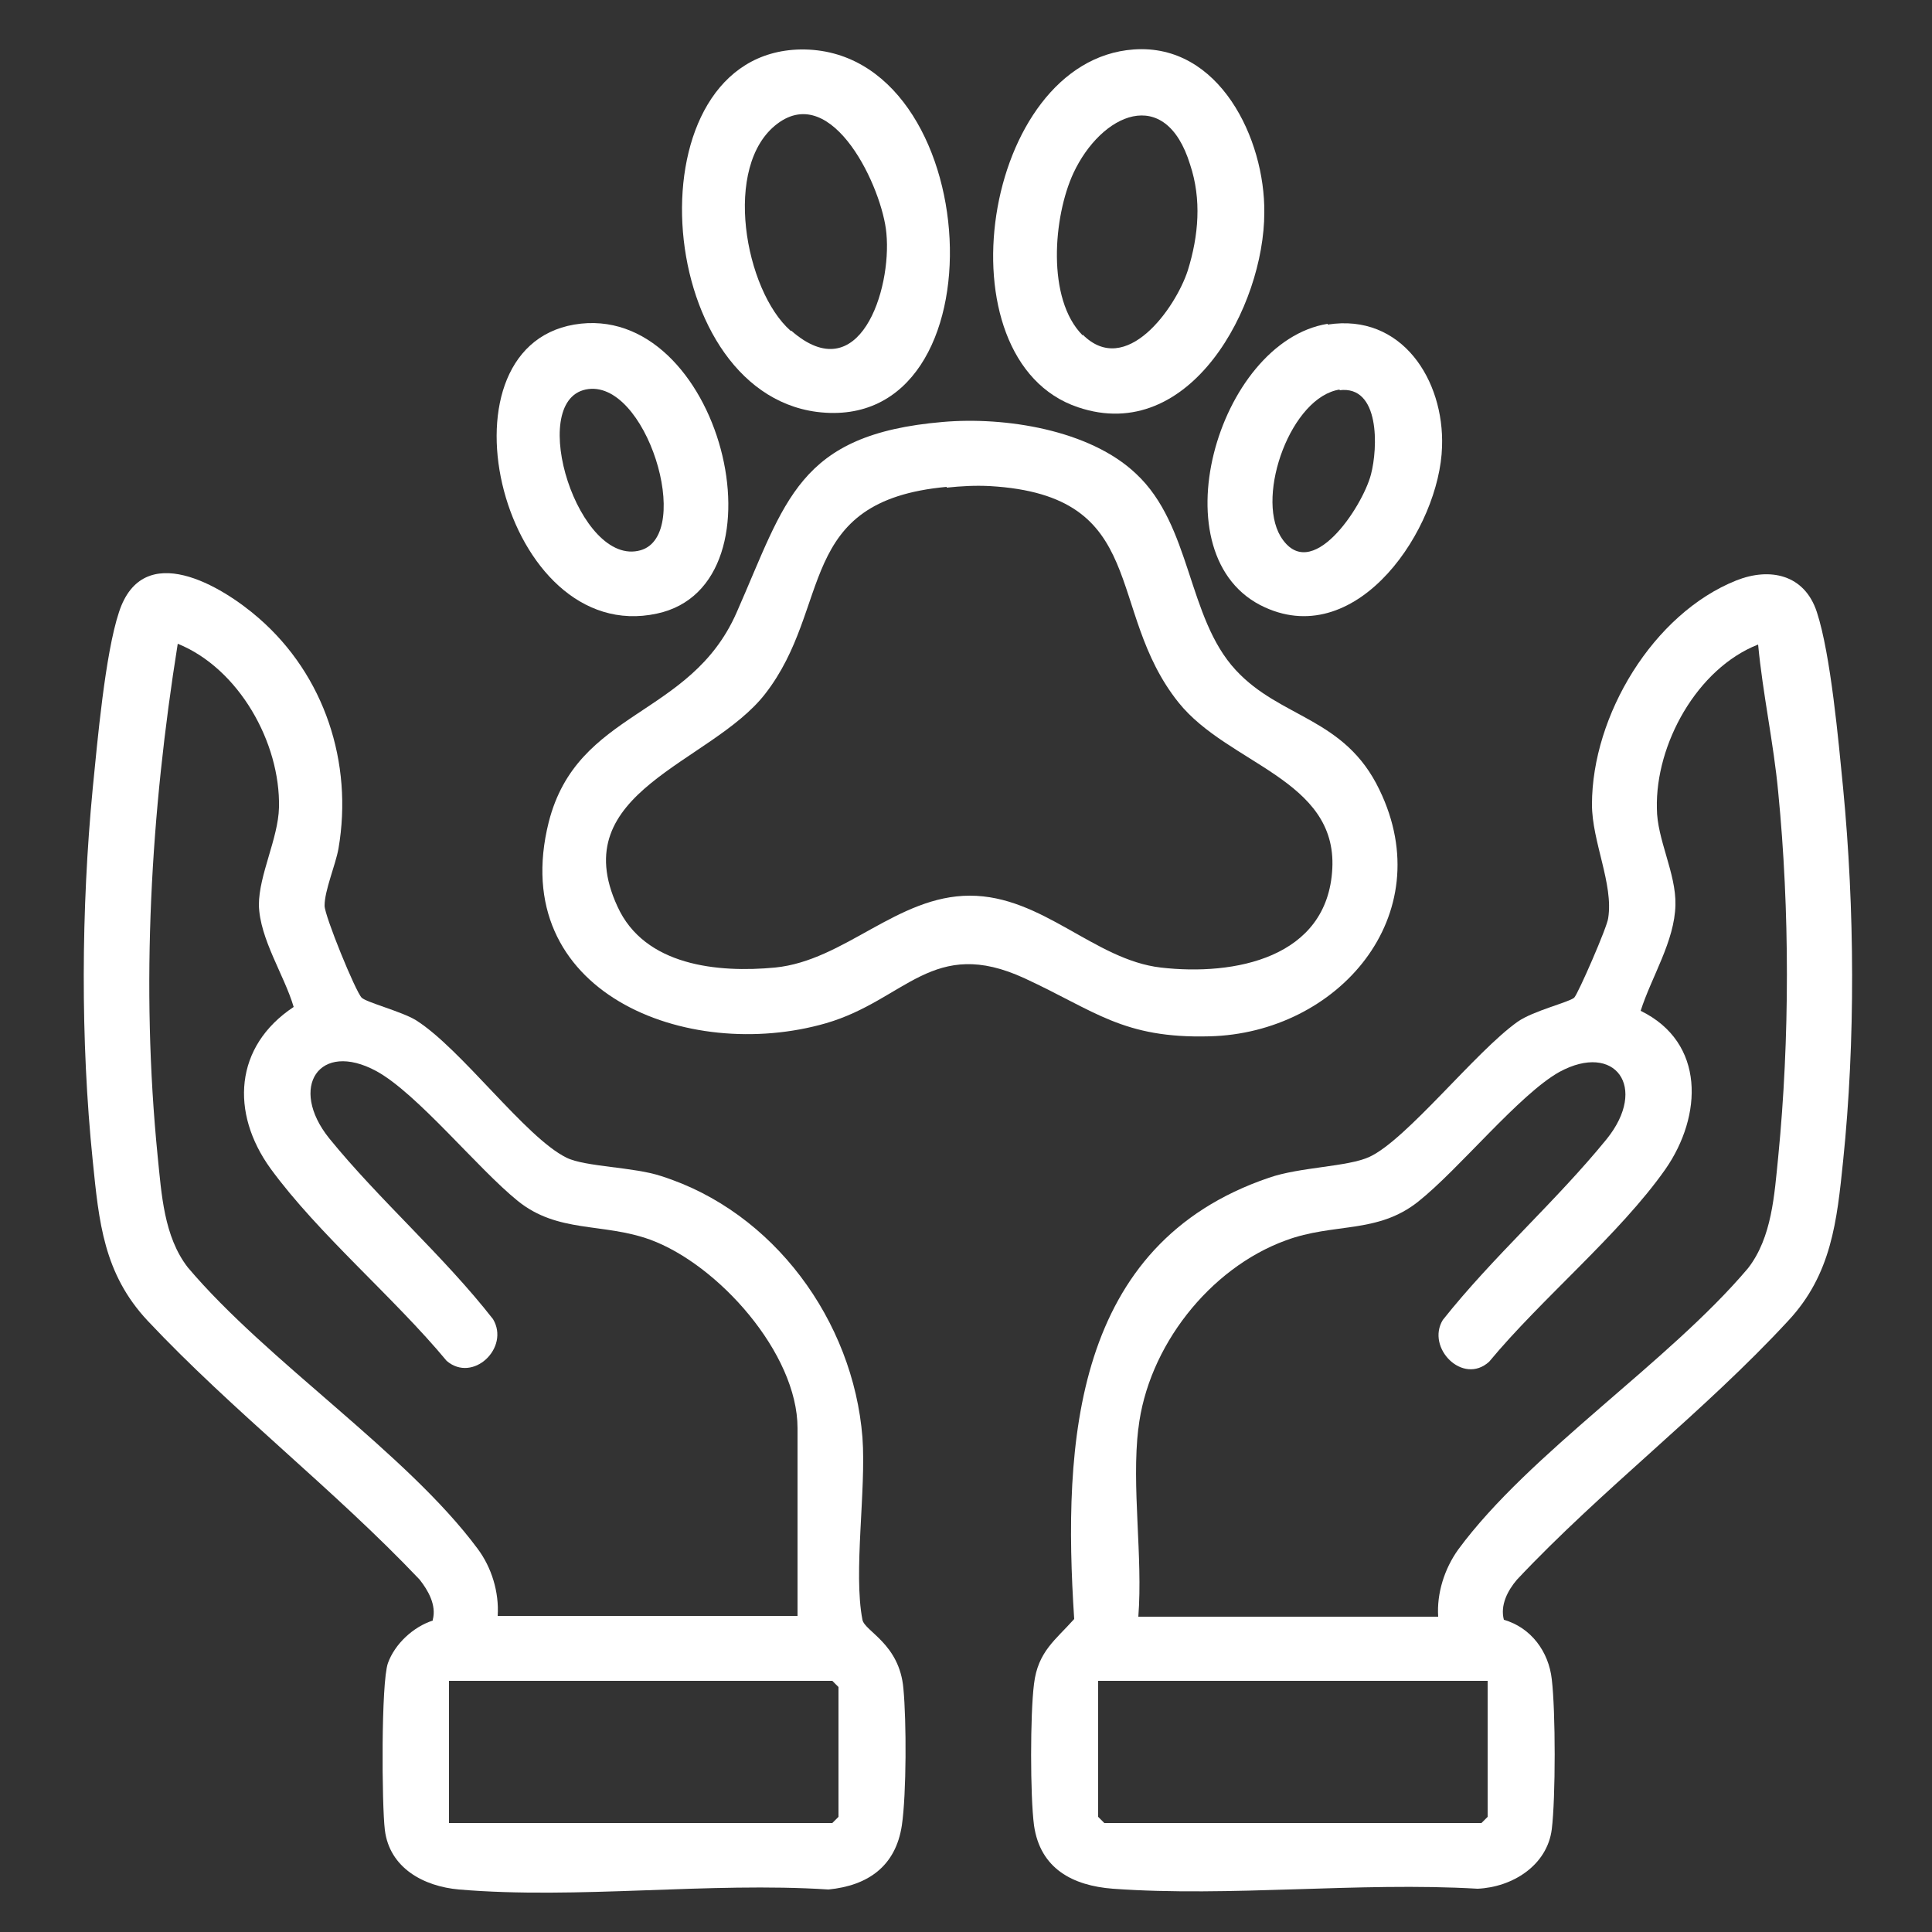
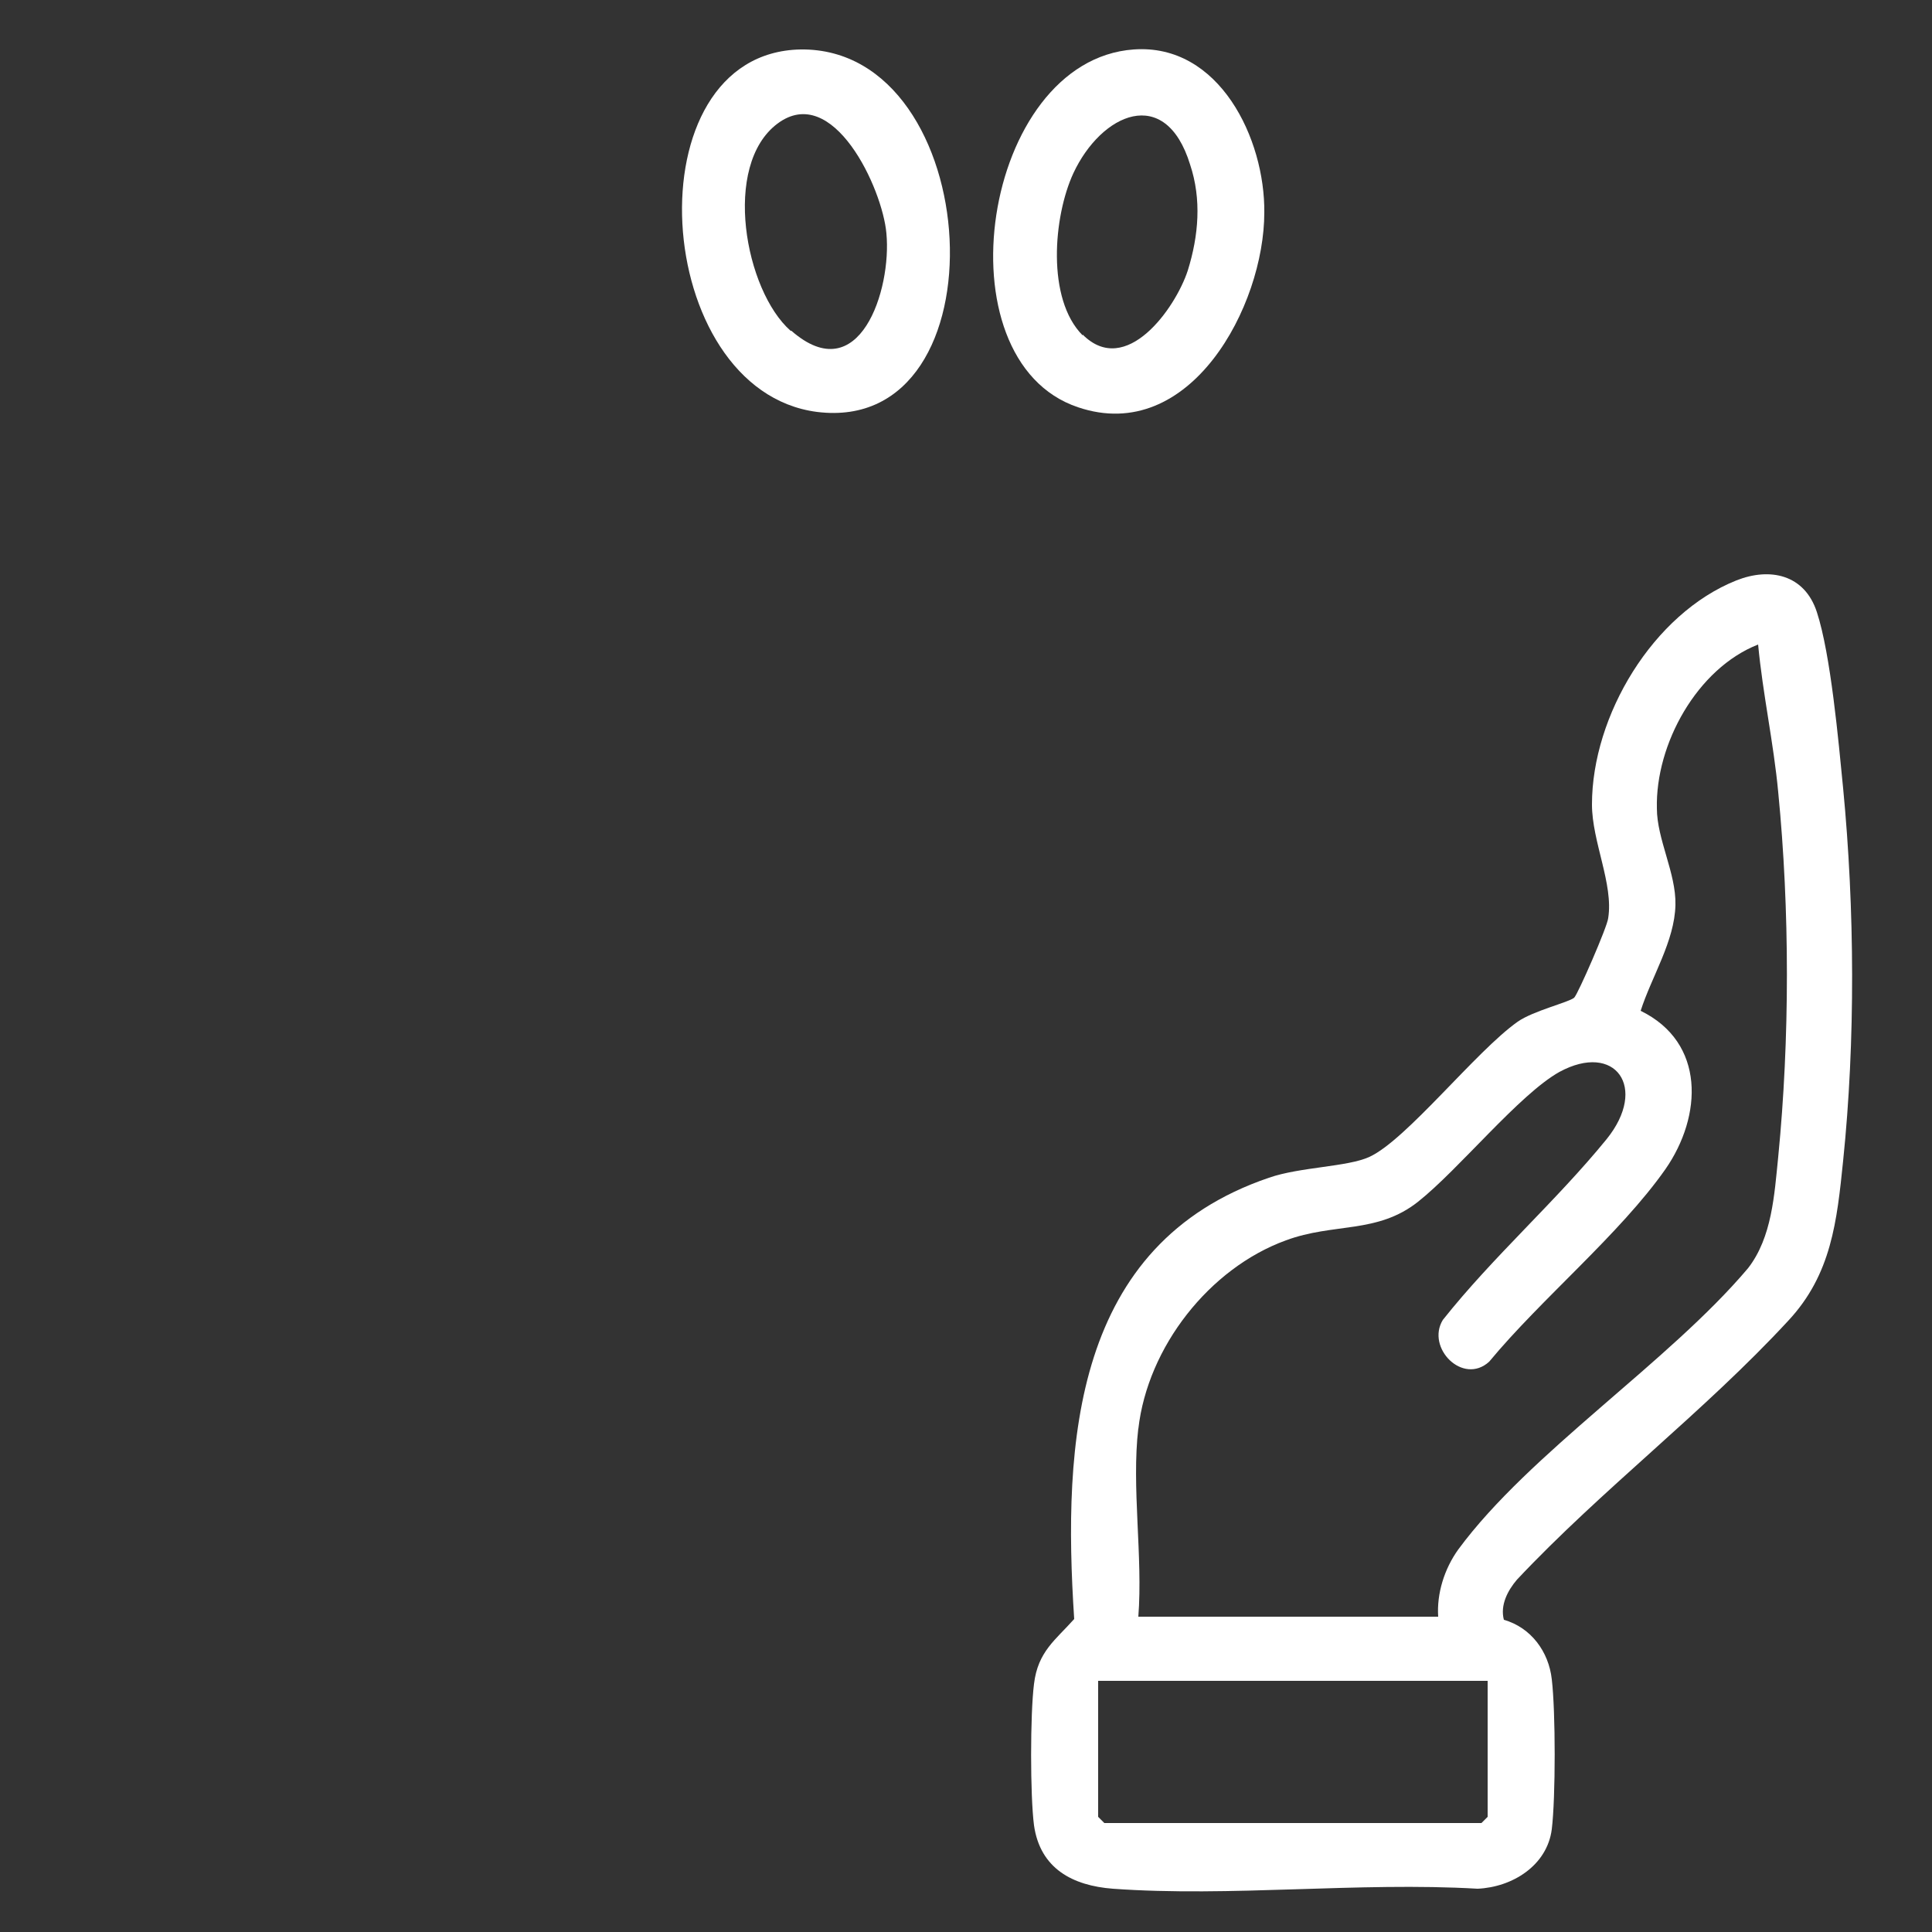
<svg xmlns="http://www.w3.org/2000/svg" id="Layer_1" data-name="Layer 1" viewBox="0 0 25 25">
  <rect x="0" y="0" width="25" height="25" fill="#333333" stroke="none" />
  <defs>
    <style>
      .cls-1 {
        fill: #fff;
      }
    </style>
  </defs>
-   <path class="cls-1" d="M5.6,20.96c.05-.19-.06-.38-.17-.52-1.11-1.17-2.42-2.18-3.52-3.35-.57-.61-.63-1.28-.71-2.07-.16-1.56-.15-3.26,0-4.82.06-.6.16-1.74.34-2.28.31-.95,1.33-.34,1.81.08.85.74,1.22,1.87,1.03,2.98-.04.22-.18.54-.18.74,0,.13.4,1.11.48,1.19.06.06.52.18.7.29.59.37,1.42,1.52,1.95,1.78.24.12.88.12,1.23.24,1.45.46,2.48,1.87,2.6,3.38.05.68-.12,1.75,0,2.36.03.15.48.31.53.89.04.42.04,1.36-.02,1.77-.08.53-.44.78-.95.83-1.54-.1-3.25.13-4.78,0-.46-.04-.9-.28-.96-.77-.04-.32-.05-1.91.04-2.16s.33-.47.58-.55ZM10.32,20.92v-2.44c0-.97-1.03-2.12-1.91-2.44-.61-.22-1.19-.08-1.71-.5s-1.3-1.39-1.83-1.68c-.74-.4-1.14.21-.61.87.65.8,1.48,1.52,2.12,2.34.22.37-.26.83-.6.54-.68-.82-1.66-1.64-2.28-2.49-.52-.72-.47-1.58.3-2.09-.12-.41-.44-.88-.45-1.32,0-.39.25-.86.26-1.26.02-.84-.52-1.8-1.31-2.12-.35,2.19-.48,4.42-.26,6.63.05.49.08,1.04.39,1.44,1.03,1.22,2.83,2.4,3.75,3.64.18.24.28.56.26.87h3.88ZM5.81,23.59h4.96l.08-.08v-1.68l-.08-.08h-4.96v1.84Z" />
  <path class="cls-1" d="M19.46,20.96c.35.1.58.41.62.77.05.42.05,1.53,0,1.94-.06.47-.51.75-.96.77-1.54-.09-3.2.11-4.72,0-.52-.04-.94-.26-1.02-.82-.05-.38-.05-1.44,0-1.83.05-.42.28-.57.52-.84-.15-2.29-.01-4.85,2.52-5.71.4-.14,1.02-.14,1.3-.27.48-.22,1.38-1.37,1.92-1.75.2-.14.66-.25.73-.31.05-.05.43-.92.44-1.03.07-.44-.21-.99-.21-1.47,0-1.15.79-2.47,1.87-2.9.43-.17.88-.08,1.04.41.18.55.28,1.67.34,2.28.15,1.56.16,3.27,0,4.82-.08.78-.15,1.47-.71,2.07-1.09,1.18-2.41,2.18-3.51,3.35-.12.14-.22.33-.17.52ZM14.73,18.48c-.09.76.06,1.66,0,2.44h3.88c-.02-.3.08-.62.26-.87.92-1.25,2.72-2.42,3.75-3.64.31-.4.34-.95.39-1.44.15-1.53.15-3.19,0-4.72-.06-.64-.2-1.27-.26-1.91-.79.31-1.33,1.29-1.31,2.12,0,.4.25.84.24,1.25-.01.47-.31.93-.45,1.37.84.41.8,1.36.32,2.05-.59.84-1.61,1.68-2.28,2.49-.34.31-.82-.18-.6-.54.65-.82,1.46-1.53,2.12-2.34.54-.67.11-1.26-.61-.87-.52.29-1.3,1.26-1.83,1.68s-1.09.27-1.71.5c-.99.36-1.79,1.38-1.91,2.44ZM19.24,21.75h-5.03v1.76l.08.08h4.88l.08-.08v-1.76Z" />
-   <path class="cls-1" d="M12.2,5.46c.8-.07,1.9.1,2.5.67.72.67.66,1.86,1.29,2.54.58.63,1.41.61,1.86,1.55.79,1.63-.54,3.15-2.2,3.19-1.12.03-1.48-.33-2.39-.75-1.19-.55-1.54.28-2.57.58-1.8.52-4.14-.4-3.59-2.6.37-1.46,1.83-1.35,2.43-2.71.64-1.45.79-2.31,2.67-2.47ZM12.25,6.3c-1.97.18-1.47,1.55-2.35,2.68-.7.9-2.6,1.26-1.91,2.75.35.77,1.3.86,2.04.79.9-.09,1.58-.93,2.52-.93s1.61.83,2.47.93c.95.11,2.16-.12,2.22-1.28s-1.35-1.35-1.99-2.15c-.96-1.2-.36-2.68-2.44-2.8-.19-.01-.37,0-.56.02Z" />
  <path class="cls-1" d="M14.67.64c1.11-.08,1.7,1.16,1.69,2.11,0,1.21-.96,3.01-2.41,2.52-1.82-.61-1.24-4.49.72-4.63ZM14.01,4.33c.56.56,1.2-.34,1.36-.83.14-.45.18-.92.03-1.37-.32-1.04-1.15-.66-1.51.11-.26.56-.35,1.63.12,2.1Z" />
  <path class="cls-1" d="M10.36.64c2.4-.03,2.67,5,.21,4.69-2.15-.28-2.42-4.65-.21-4.69ZM10.24,4.28c.88.77,1.3-.53,1.23-1.26-.05-.58-.69-1.96-1.41-1.42s-.42,2.16.17,2.68Z" />
-   <path class="cls-1" d="M7.43,4.2c1.89-.32,2.81,3.37,1.07,3.74-1.99.43-2.93-3.42-1.07-3.74ZM7.58,5.04c-.77.16-.09,2.31.71,2.08.69-.2.07-2.24-.71-2.08Z" />
-   <path class="cls-1" d="M17.18,4.2c.96-.15,1.51.72,1.48,1.58-.03,1.05-1.08,2.63-2.29,2.08-1.42-.64-.62-3.44.81-3.67ZM17.34,5.04c-.63.09-1.09,1.36-.77,1.9.39.64,1.06-.38,1.17-.8.09-.34.12-1.16-.41-1.09Z" />
</svg>